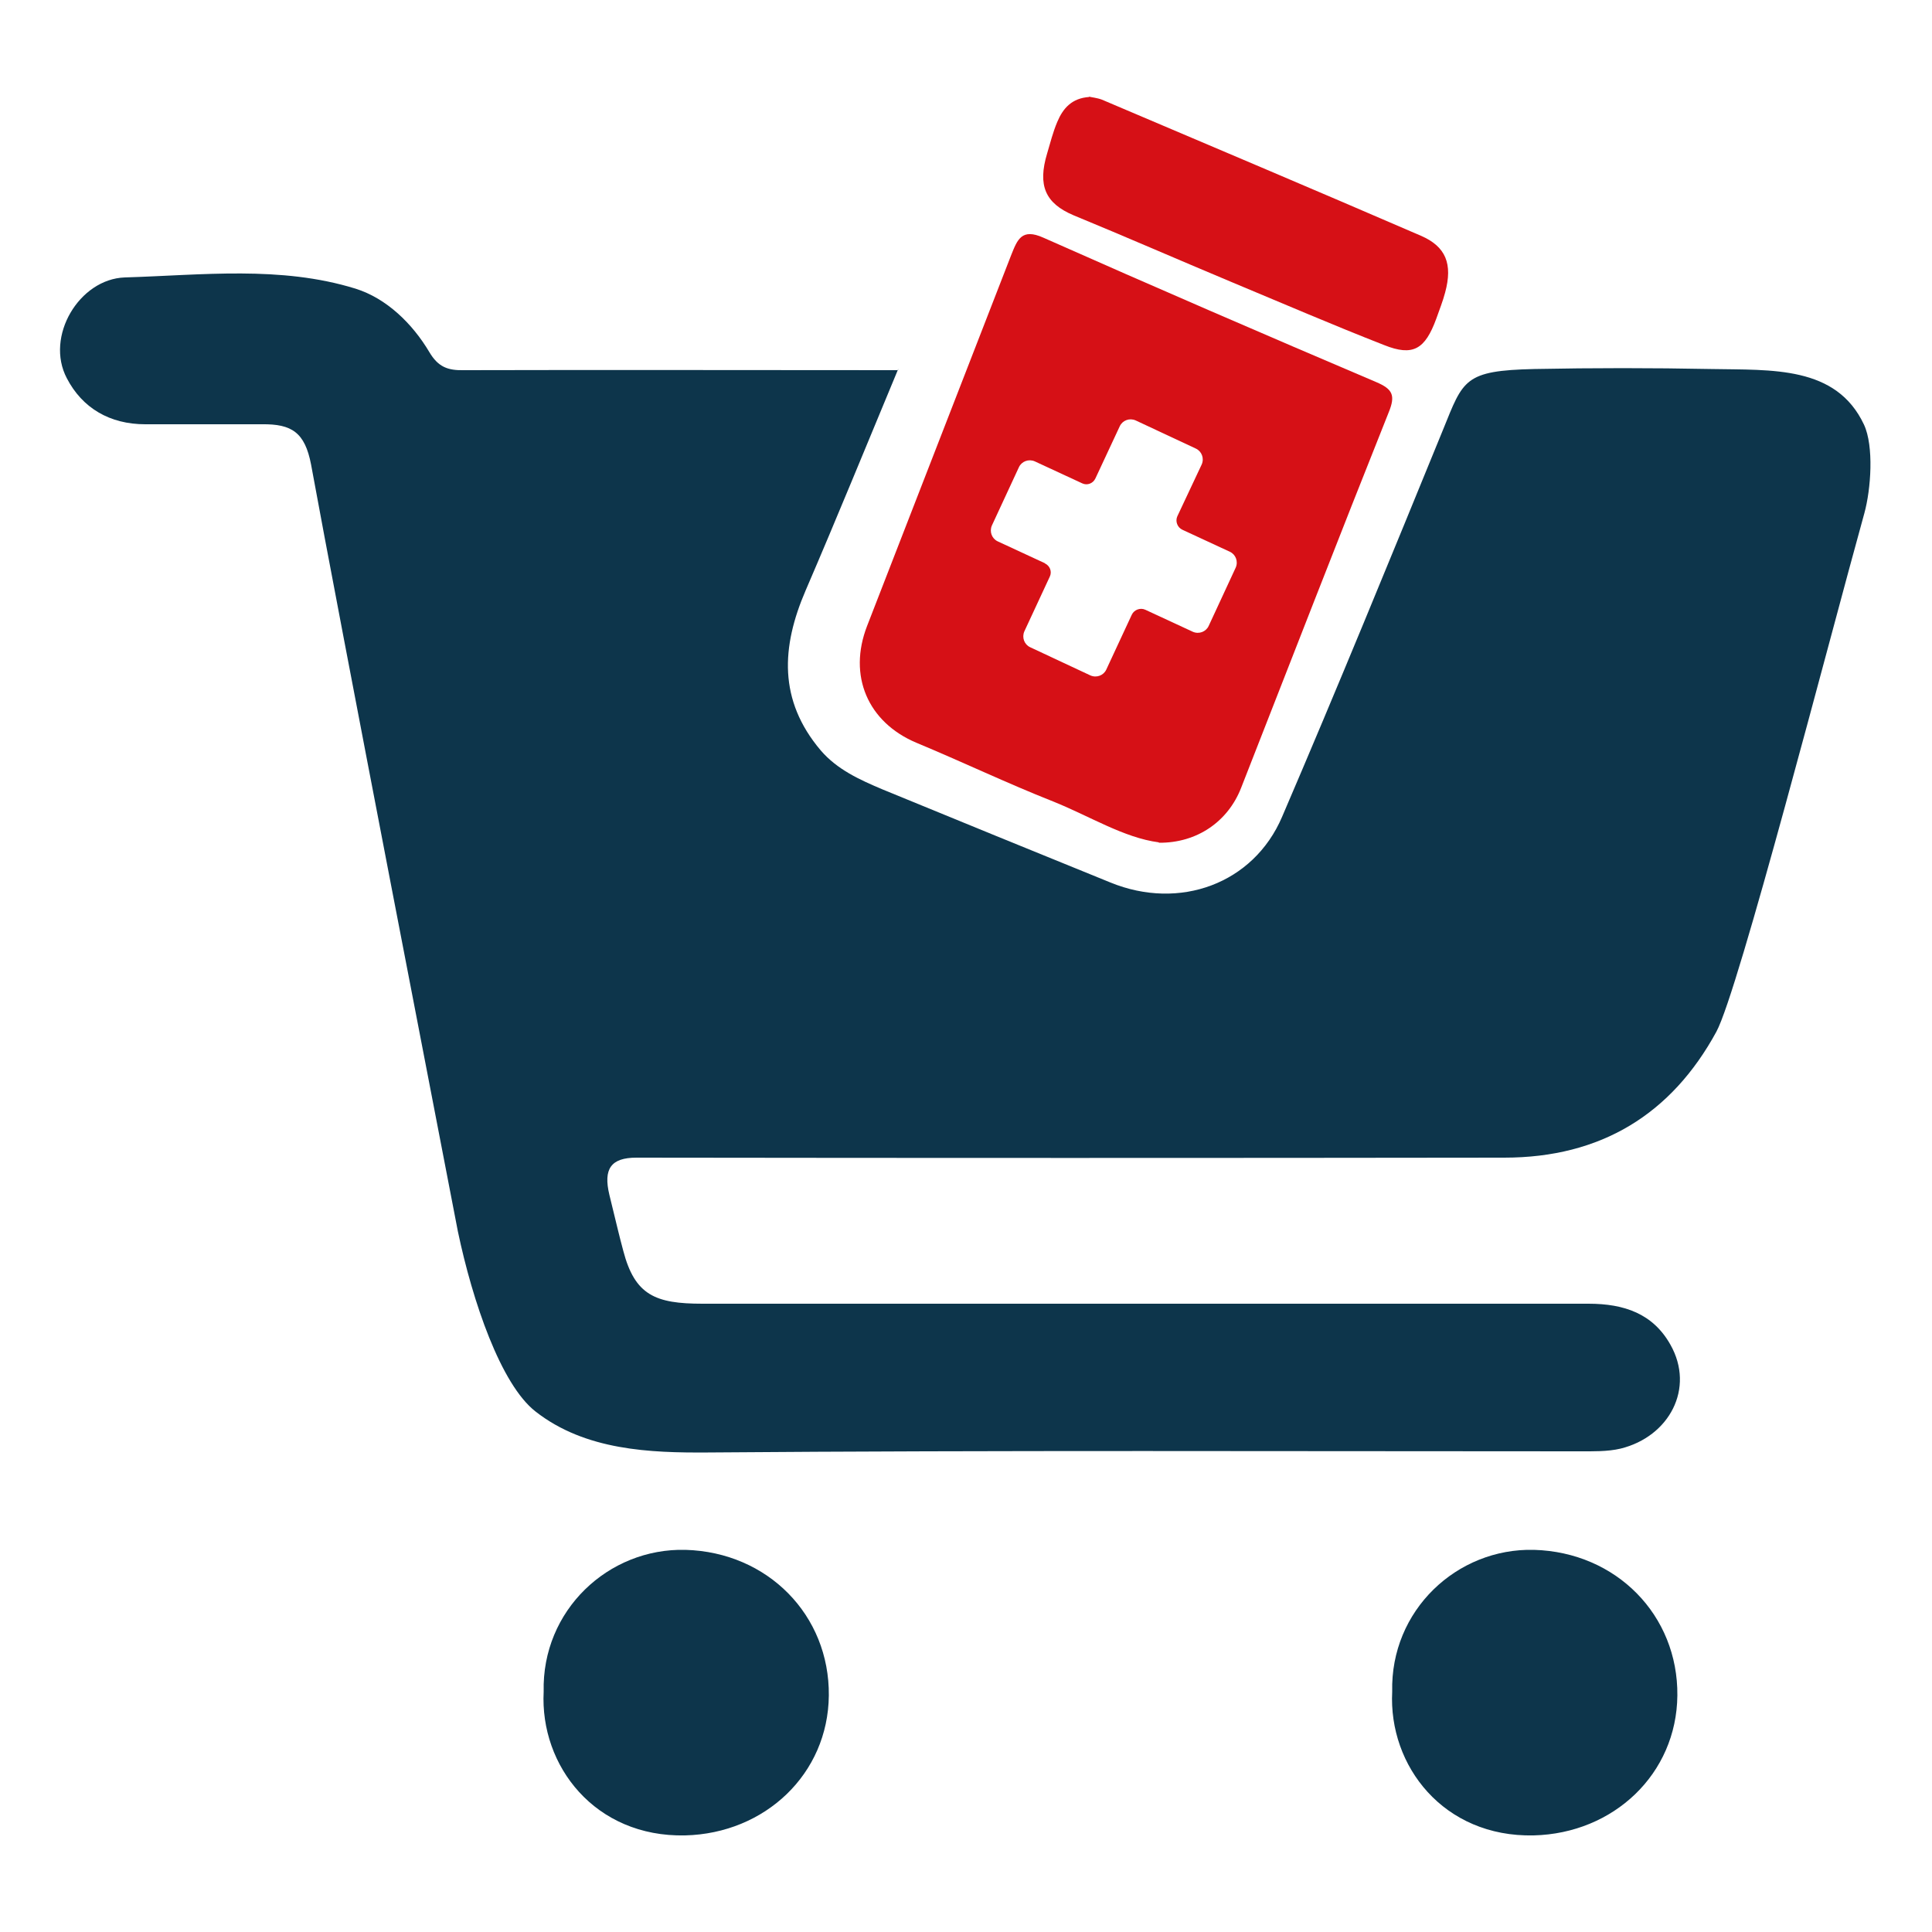
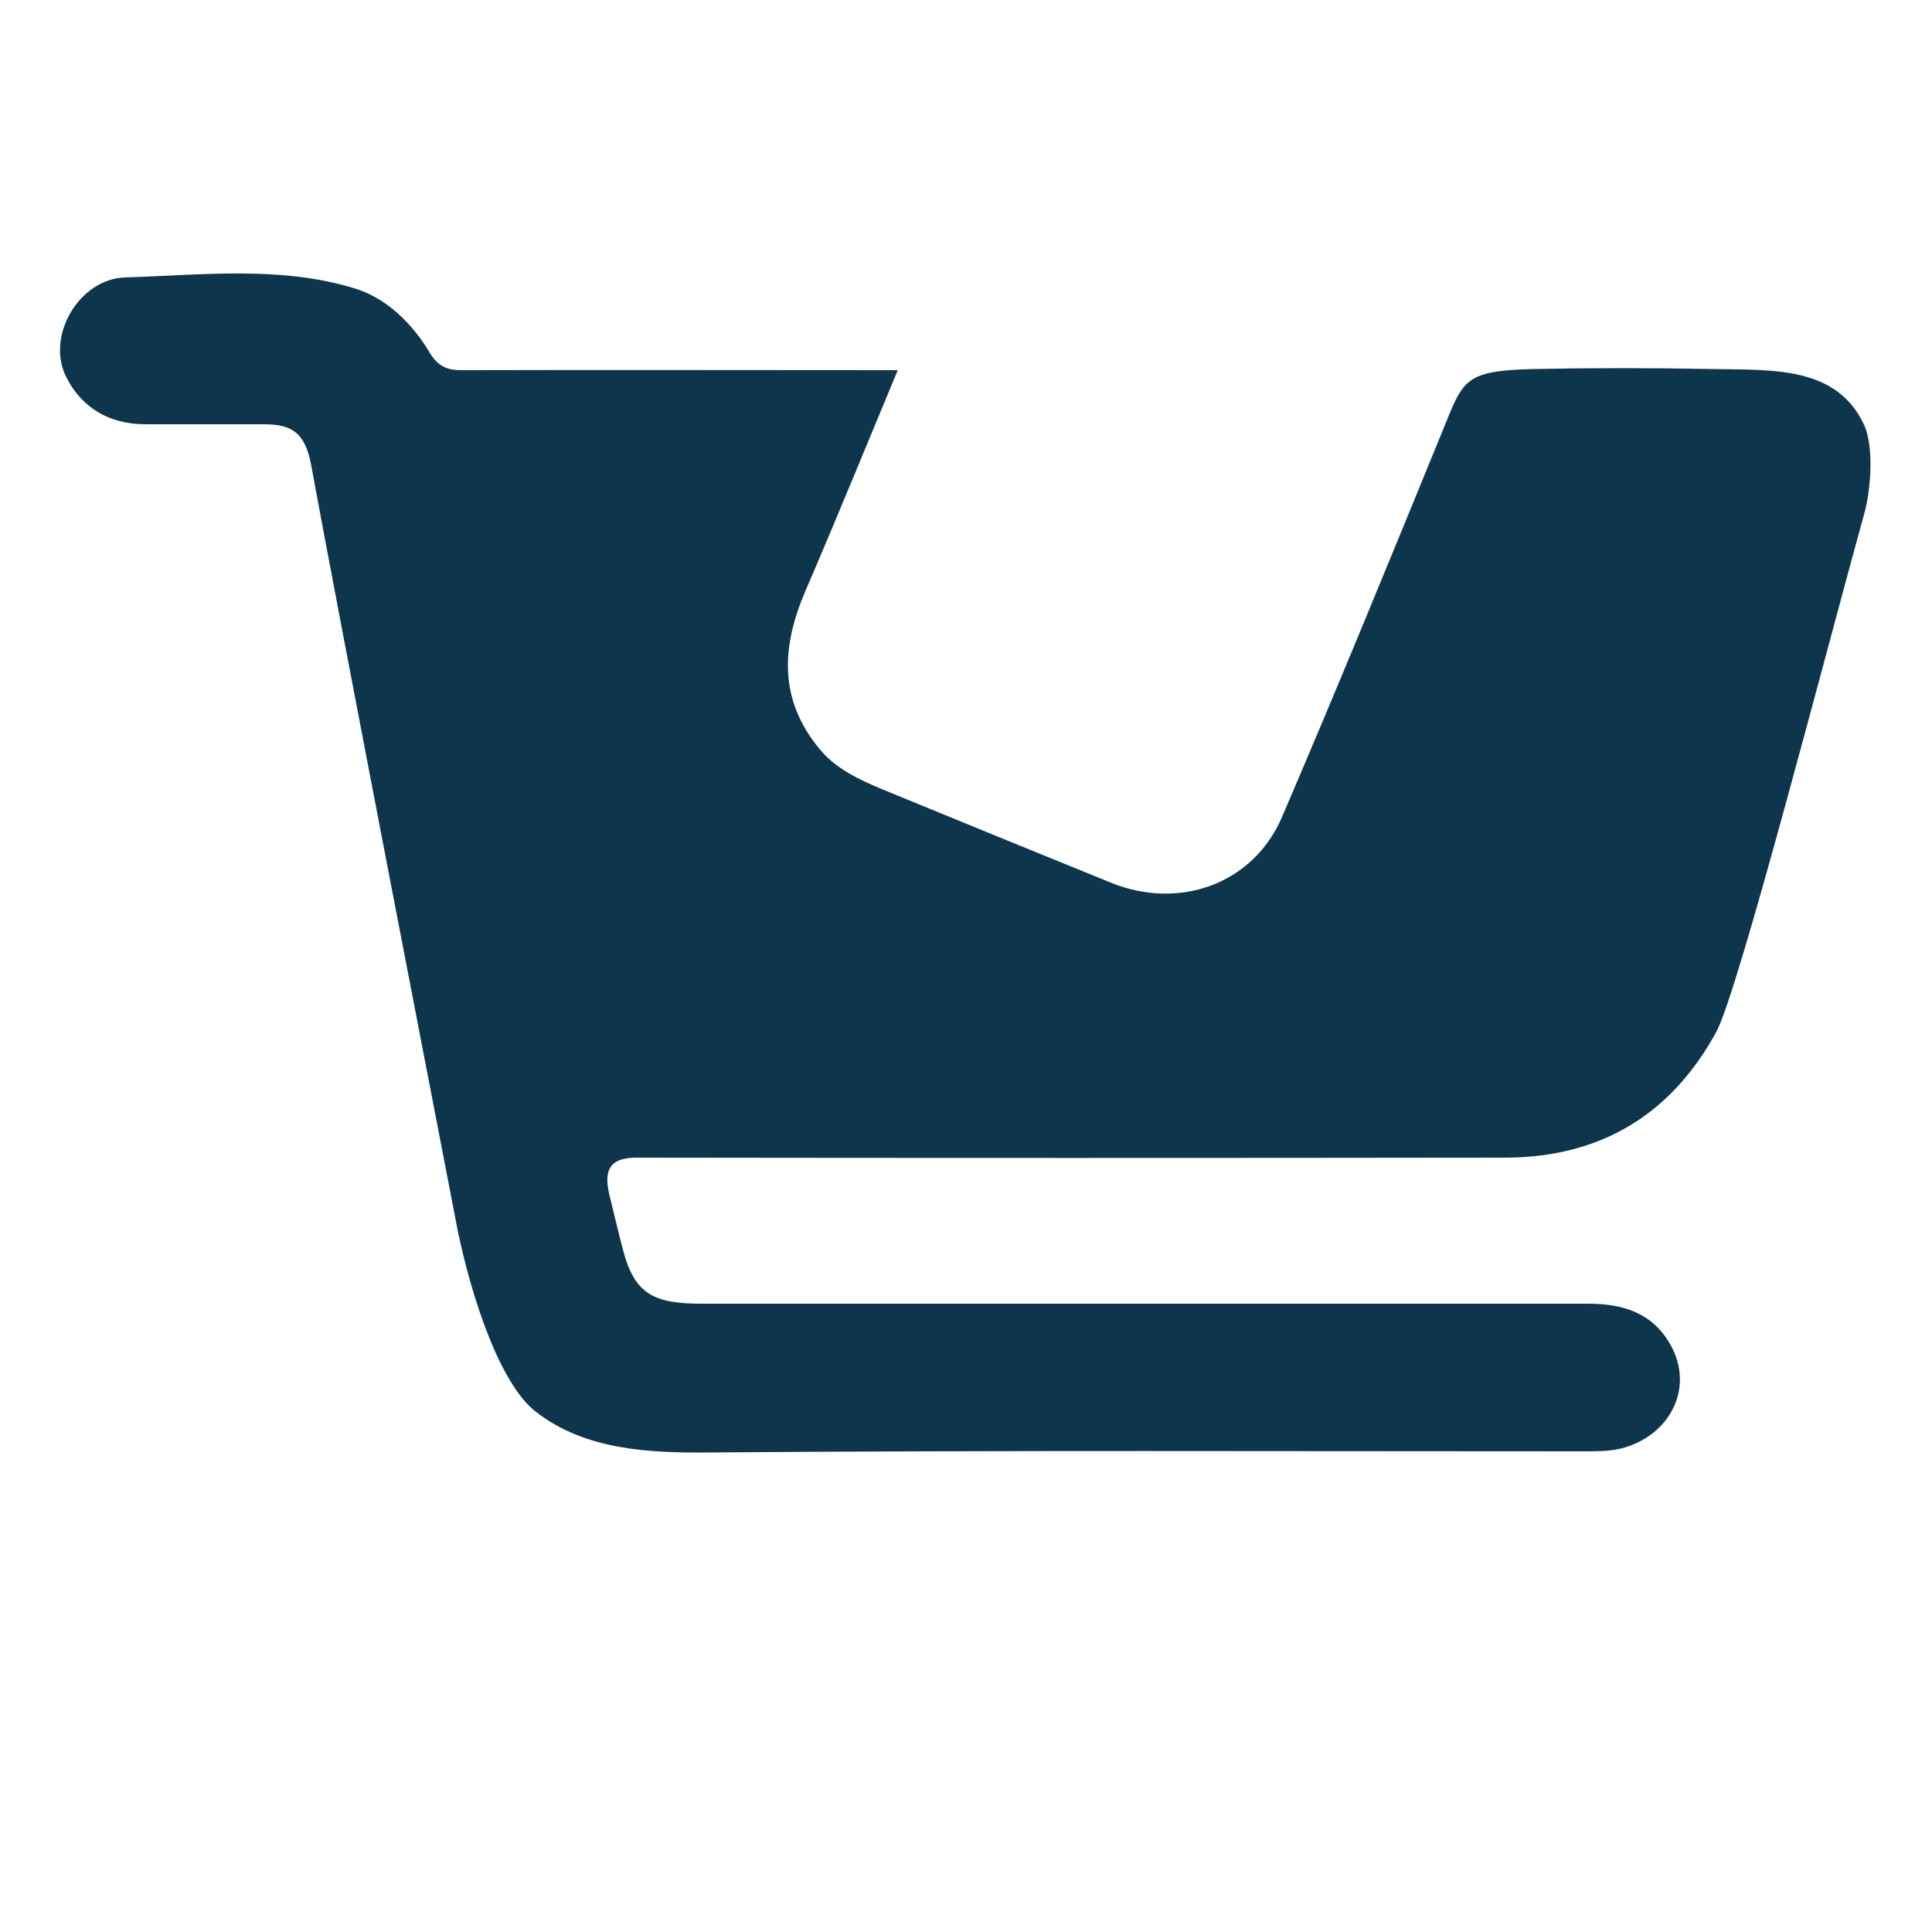
<svg xmlns="http://www.w3.org/2000/svg" id="Capa_2" viewBox="0 0 50 50">
  <defs>
    <style>.cls-1{fill:#0d354b;}.cls-2{fill:#d61016;}</style>
  </defs>
  <path class="cls-1" d="M23.25,9.54c-.82,1.97-1.59,3.86-2.4,5.74-.63,1.46-.71,2.84.39,4.14.43.5,1.01.76,1.6,1.01,1.97.81,3.93,1.61,5.9,2.41,1.79.73,3.7.03,4.44-1.7,1.43-3.33,2.8-6.68,4.17-10.03.52-1.28.54-1.52,2.36-1.56,1.52-.03,3.05-.03,4.57,0,1.58.03,3.24-.09,3.96,1.44.26.56.18,1.67.01,2.29-.93,3.35-3.26,12.37-3.83,13.42-1.16,2.13-2.98,3.26-5.49,3.26-7.49.01-14.98.01-22.46,0-.66,0-.86.29-.7.96.23.94.24,1,.36,1.45.3,1.15.83,1.37,2.05,1.37,7.64,0,15.29,0,22.93,0,.93,0,1.67.26,2.12,1.06.64,1.13-.03,2.38-1.29,2.69-.34.08-.72.07-1.08.07-7.51,0-15.03-.03-22.54.03-1.49.01-3.17-.05-4.46-1.06-.9-.7-1.63-2.85-2.01-4.66-.28-1.46-3.1-16.01-3.8-19.85-.16-.83-.5-1.05-1.27-1.04-1.01,0-2.01,0-3.02,0-.92,0-1.63-.42-2.03-1.19-.57-1.08.32-2.57,1.5-2.61,2-.06,4.03-.31,5.97.29.8.25,1.47.9,1.91,1.64.23.39.48.48.9.47,3.69-.01,7.38,0,11.23,0h0Z" />
-   <path class="cls-1" d="M14.07,43.78c-.05-2.1,1.67-3.72,3.67-3.67,2.13.06,3.73,1.69,3.71,3.77-.02,2.03-1.65,3.57-3.72,3.62-2.33.05-3.76-1.8-3.66-3.72h0Z" />
-   <path class="cls-1" d="M36.03,43.78c-.05-2.1,1.67-3.72,3.67-3.67,2.13.06,3.73,1.69,3.71,3.77-.02,2.03-1.65,3.57-3.72,3.62-2.33.05-3.76-1.8-3.66-3.72h0Z" />
-   <path class="cls-2" d="M28.18,2.5c.07.02.21.03.34.08,2.75,1.17,5.5,2.33,8.25,3.52.65.28.83.73.63,1.47-.06.23-.15.45-.23.68-.29.79-.6.98-1.35.68-1.33-.52-2.65-1.09-3.97-1.64-1.36-.57-2.71-1.16-4.07-1.72-.73-.31-.93-.77-.68-1.6.08-.27.15-.55.26-.81.15-.36.38-.62.83-.65Z" />
-   <path class="cls-2" d="M29.99,21.8c-.91-.12-1.79-.68-2.74-1.06-1.19-.47-2.36-1.03-3.54-1.52-1.25-.53-1.77-1.73-1.27-3.02,1.24-3.2,2.49-6.4,3.73-9.6.16-.4.27-.7.83-.45,2.86,1.27,5.73,2.51,8.62,3.74.42.18.5.34.32.78-1.29,3.23-2.55,6.48-3.82,9.72-.34.87-1.14,1.43-2.13,1.42h0ZM27.04,14.58c.13.06.19.21.13.34l-.66,1.42c-.07.16,0,.34.15.41l1.56.73c.16.07.34,0,.41-.15l.66-1.42c.06-.13.22-.19.35-.13l1.23.57c.16.07.34,0,.41-.15l.7-1.51c.07-.16,0-.34-.15-.41l-1.23-.57c-.13-.06-.19-.22-.13-.35l.63-1.34c.07-.16,0-.34-.15-.41l-1.56-.73c-.16-.07-.34,0-.41.15l-.63,1.35c-.06.13-.21.19-.34.13l-1.23-.57c-.16-.07-.34,0-.41.15l-.7,1.51c-.07.16,0,.34.15.41l1.23.57Z" />
</svg>